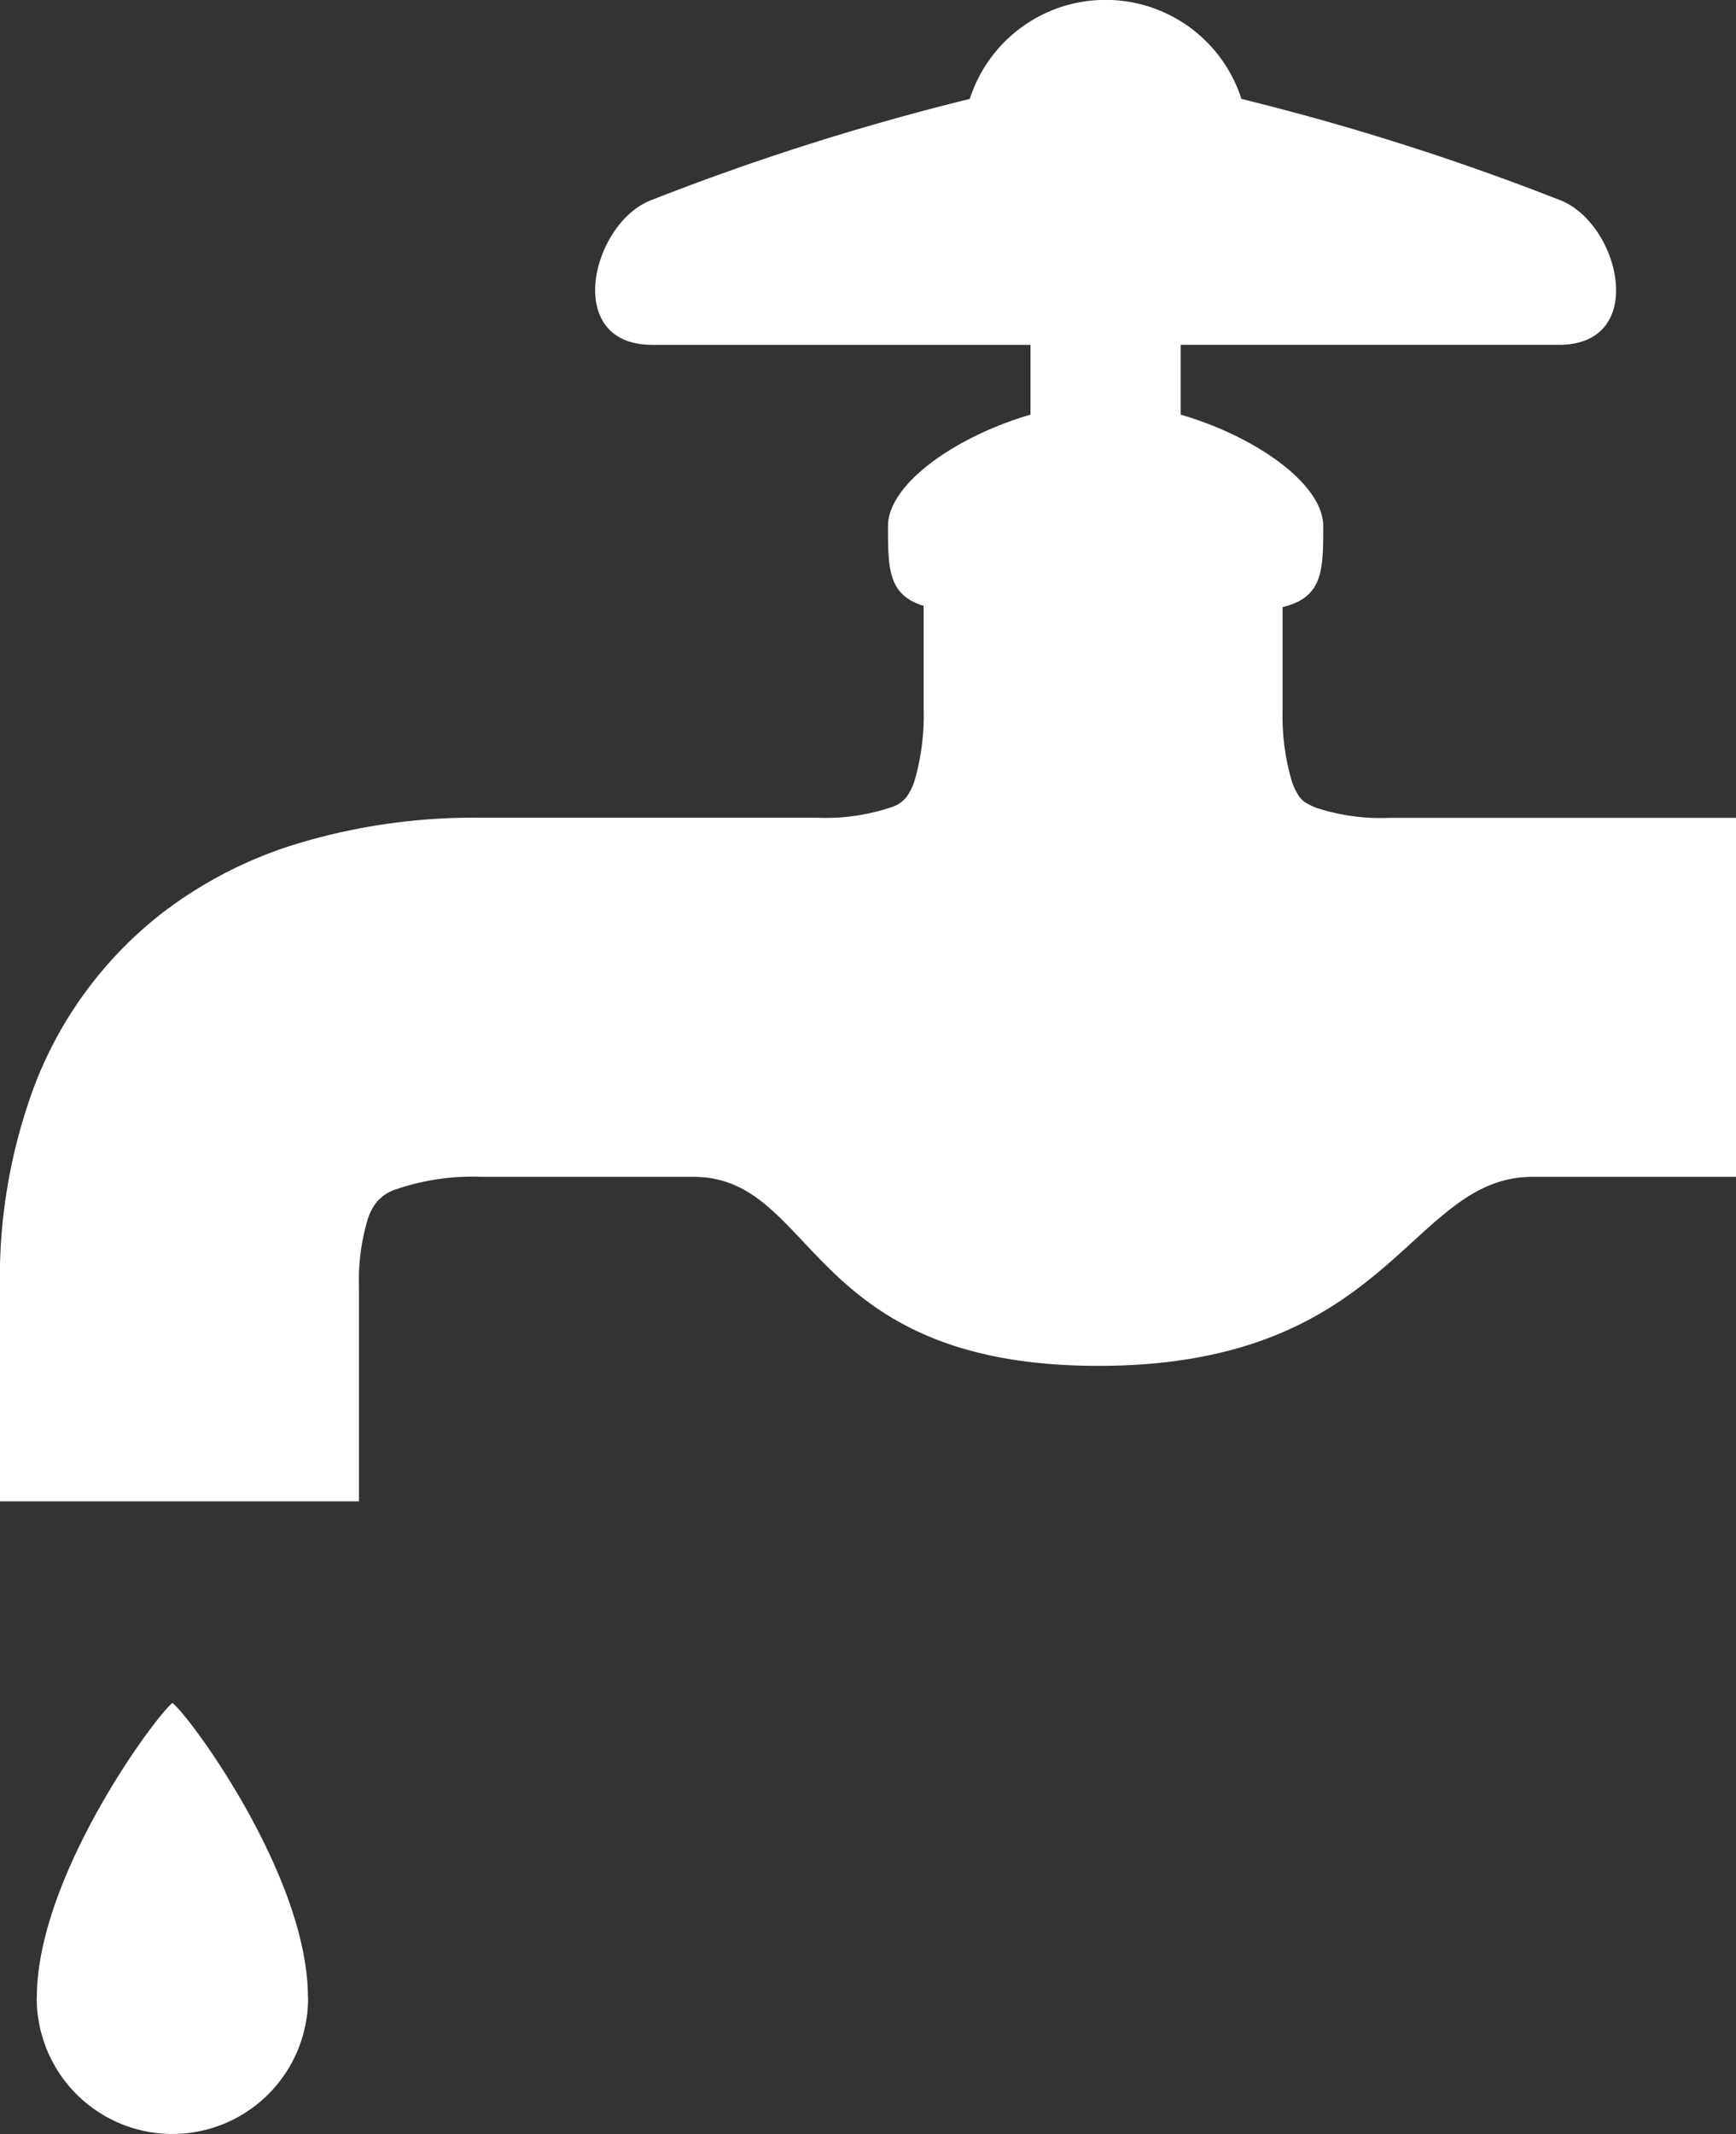
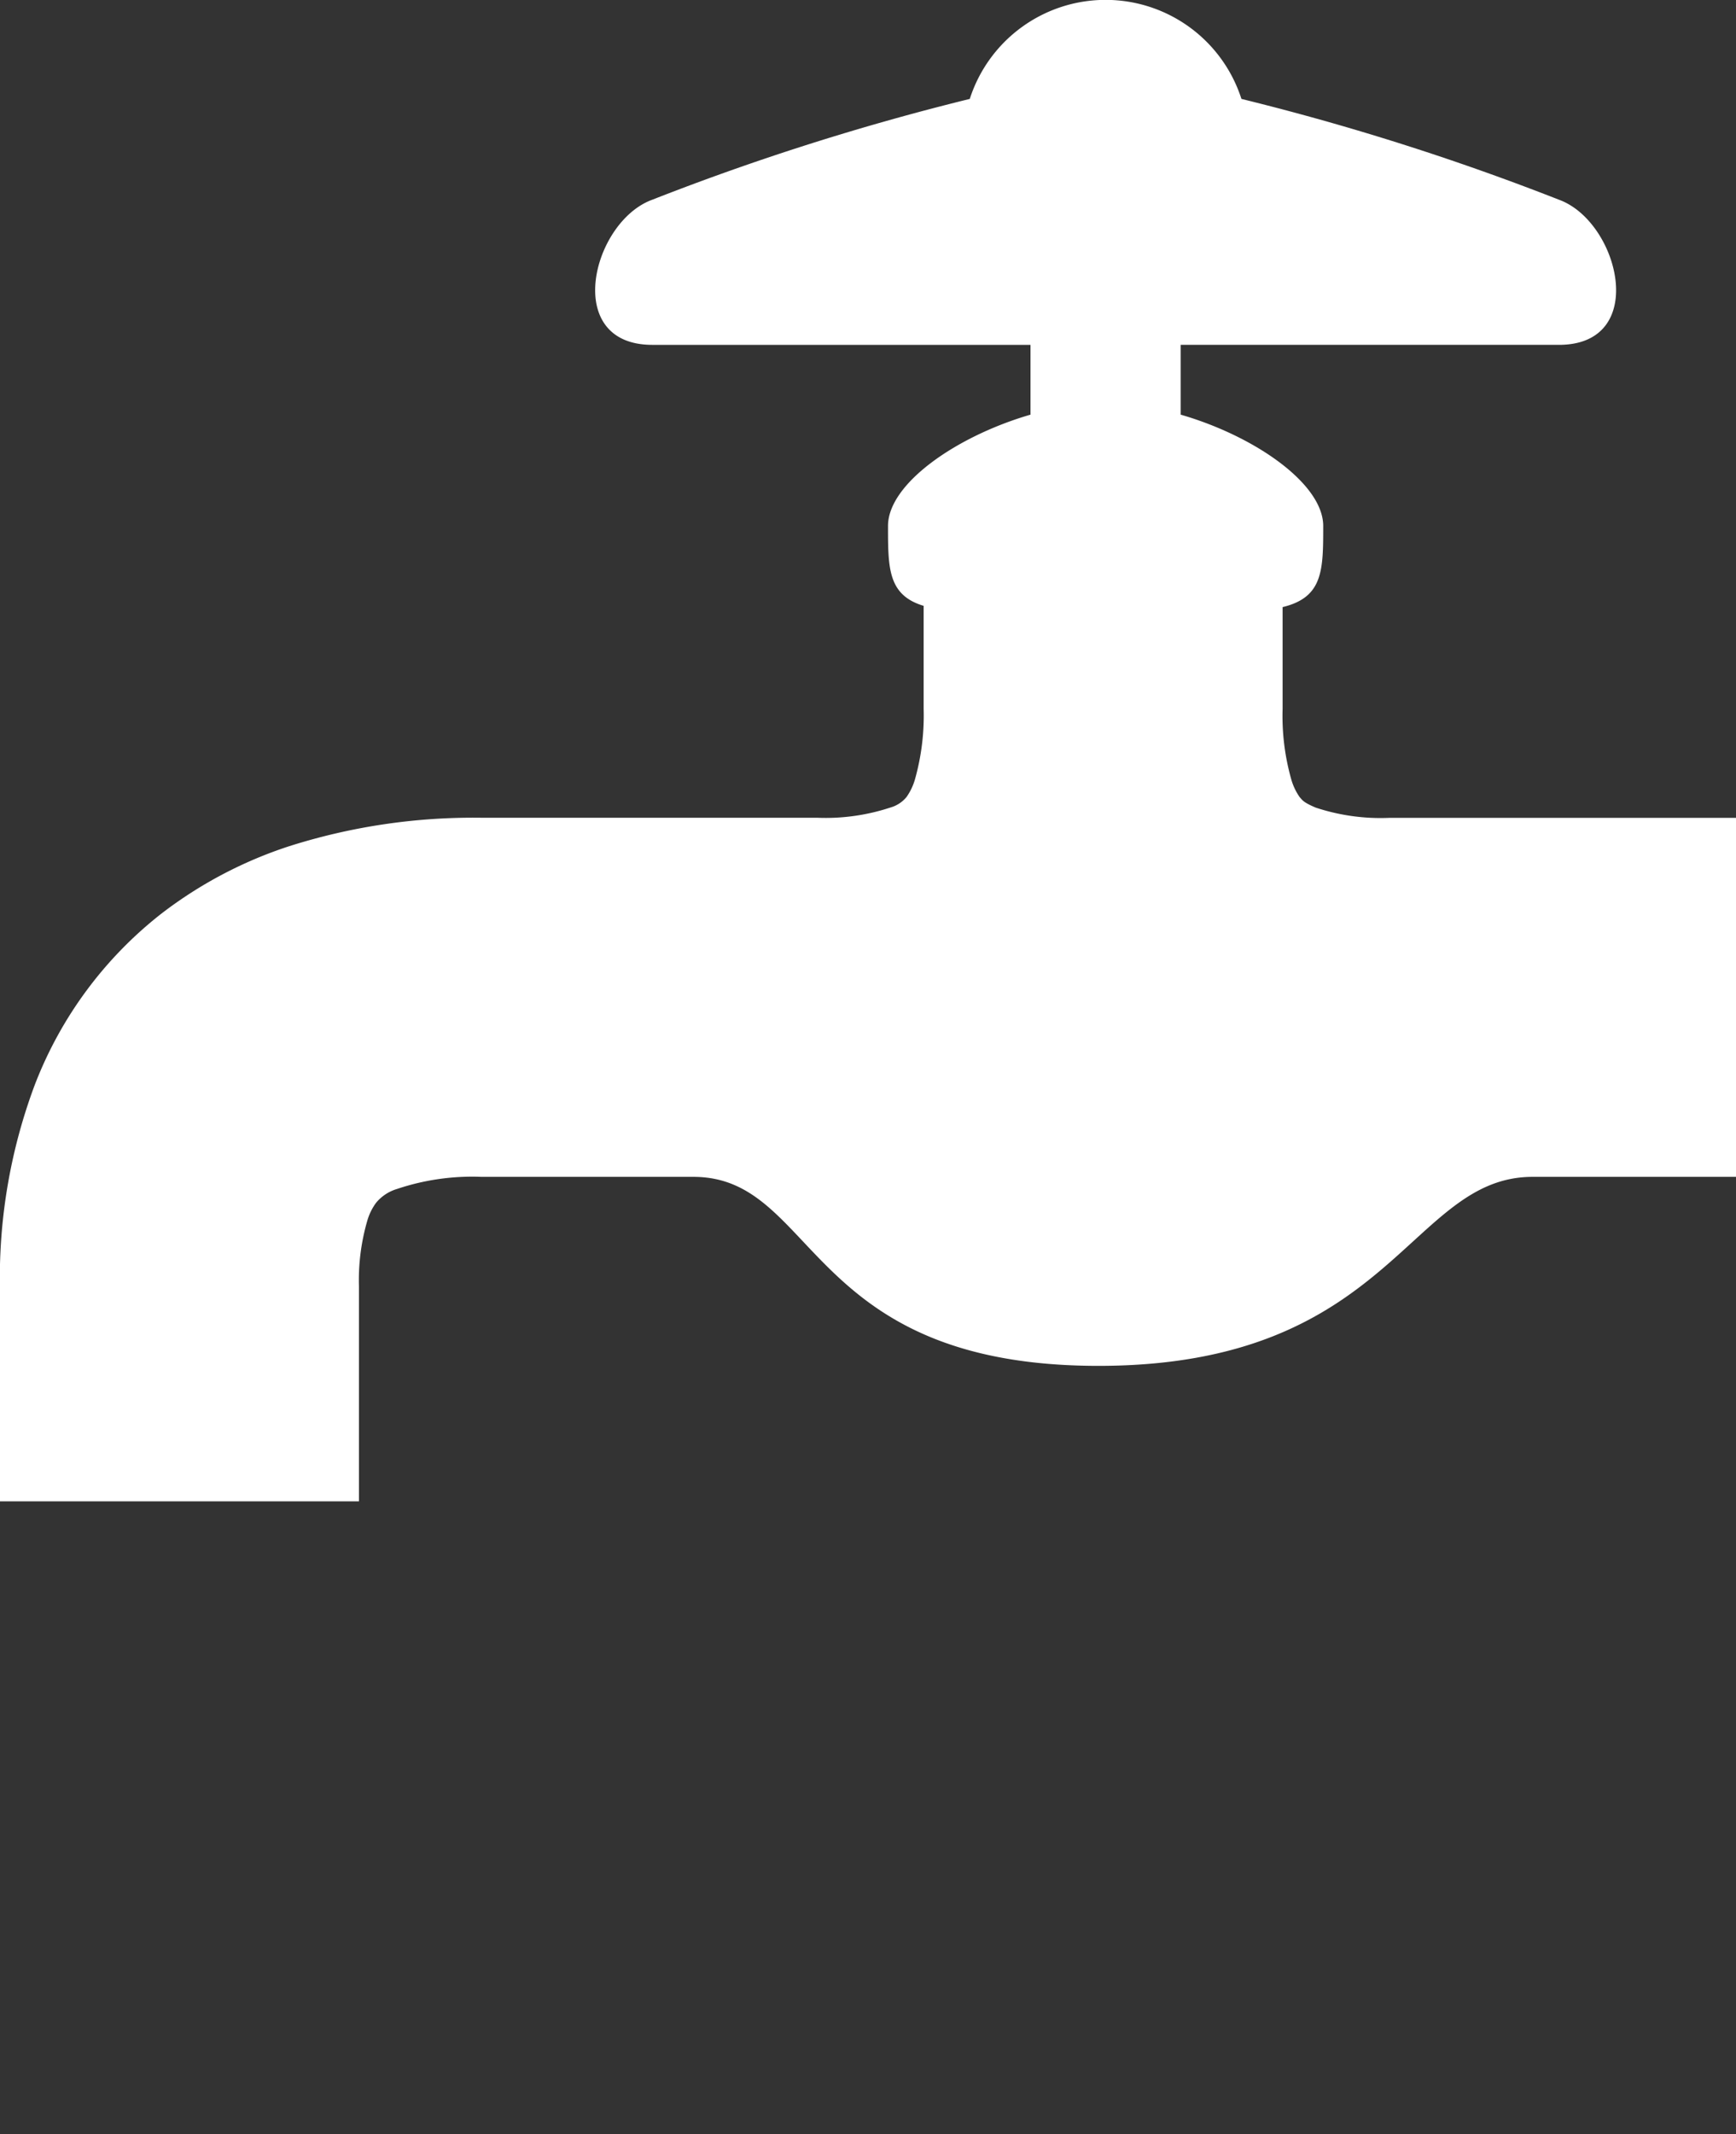
<svg xmlns="http://www.w3.org/2000/svg" viewBox="0 0 71.983 88.454">
  <rect x="0" y="0" width="71.983" height="88.454" fill="#333333" stroke="none" />
  <g fill="#fff">
-     <path data-name="パス 1813" d="M7.151 70.587c-.7.535-5.551 7.095-5.621 12.089 0 .05-.007.1-.007.15a5.629 5.629 0 00.029.578v.075h.01a5.625 5.625 0 0011.174 0h.008v-.075a5.625 5.625 0 00.031-.578c0-.05-.008-.1-.008-.15-.064-4.994-4.91-11.553-5.616-12.089z" />
    <path data-name="パス 1814" d="M57.598 33.9a8.565 8.565 0 01-3.045-.426c-.5-.215-.532-.288-.662-.433a2.466 2.466 0 01-.345-.722 9.644 9.644 0 01-.363-2.932v-4.223c1.678-.405 1.684-1.52 1.684-3.362 0-1.753-2.838-3.726-5.91-4.615v-2.893h15.684c3.759 0 2.5-5.108 0-6.016A104.313 104.313 0 0051.476 4.1a5.916 5.916 0 00-11.264 0 104.4 104.4 0 00-13.164 4.178c-2.5.908-3.757 6.016 0 6.016h15.681v2.893c-3.07.892-5.908 2.862-5.908 4.615s0 2.867 1.478 3.31v4.27a9.756 9.756 0 01-.363 2.932 2.452 2.452 0 01-.347.722 1.331 1.331 0 01-.661.433 8.562 8.562 0 01-3.045.426H19.966a25.226 25.226 0 00-7.985 1.183 17.675 17.675 0 00-5.3 2.8 16.541 16.541 0 00-5.243 7.1 22.823 22.823 0 00-1.442 8.346v8.906h14.888v-8.912a8.818 8.818 0 01.35-2.735 2.328 2.328 0 01.363-.732 1.792 1.792 0 01.871-.571 9.778 9.778 0 013.5-.5h8.784c5.132 0 4.61 7.834 16.795 7.834s12.868-7.834 18-7.834h8.439V33.9z" />
  </g>
</svg>